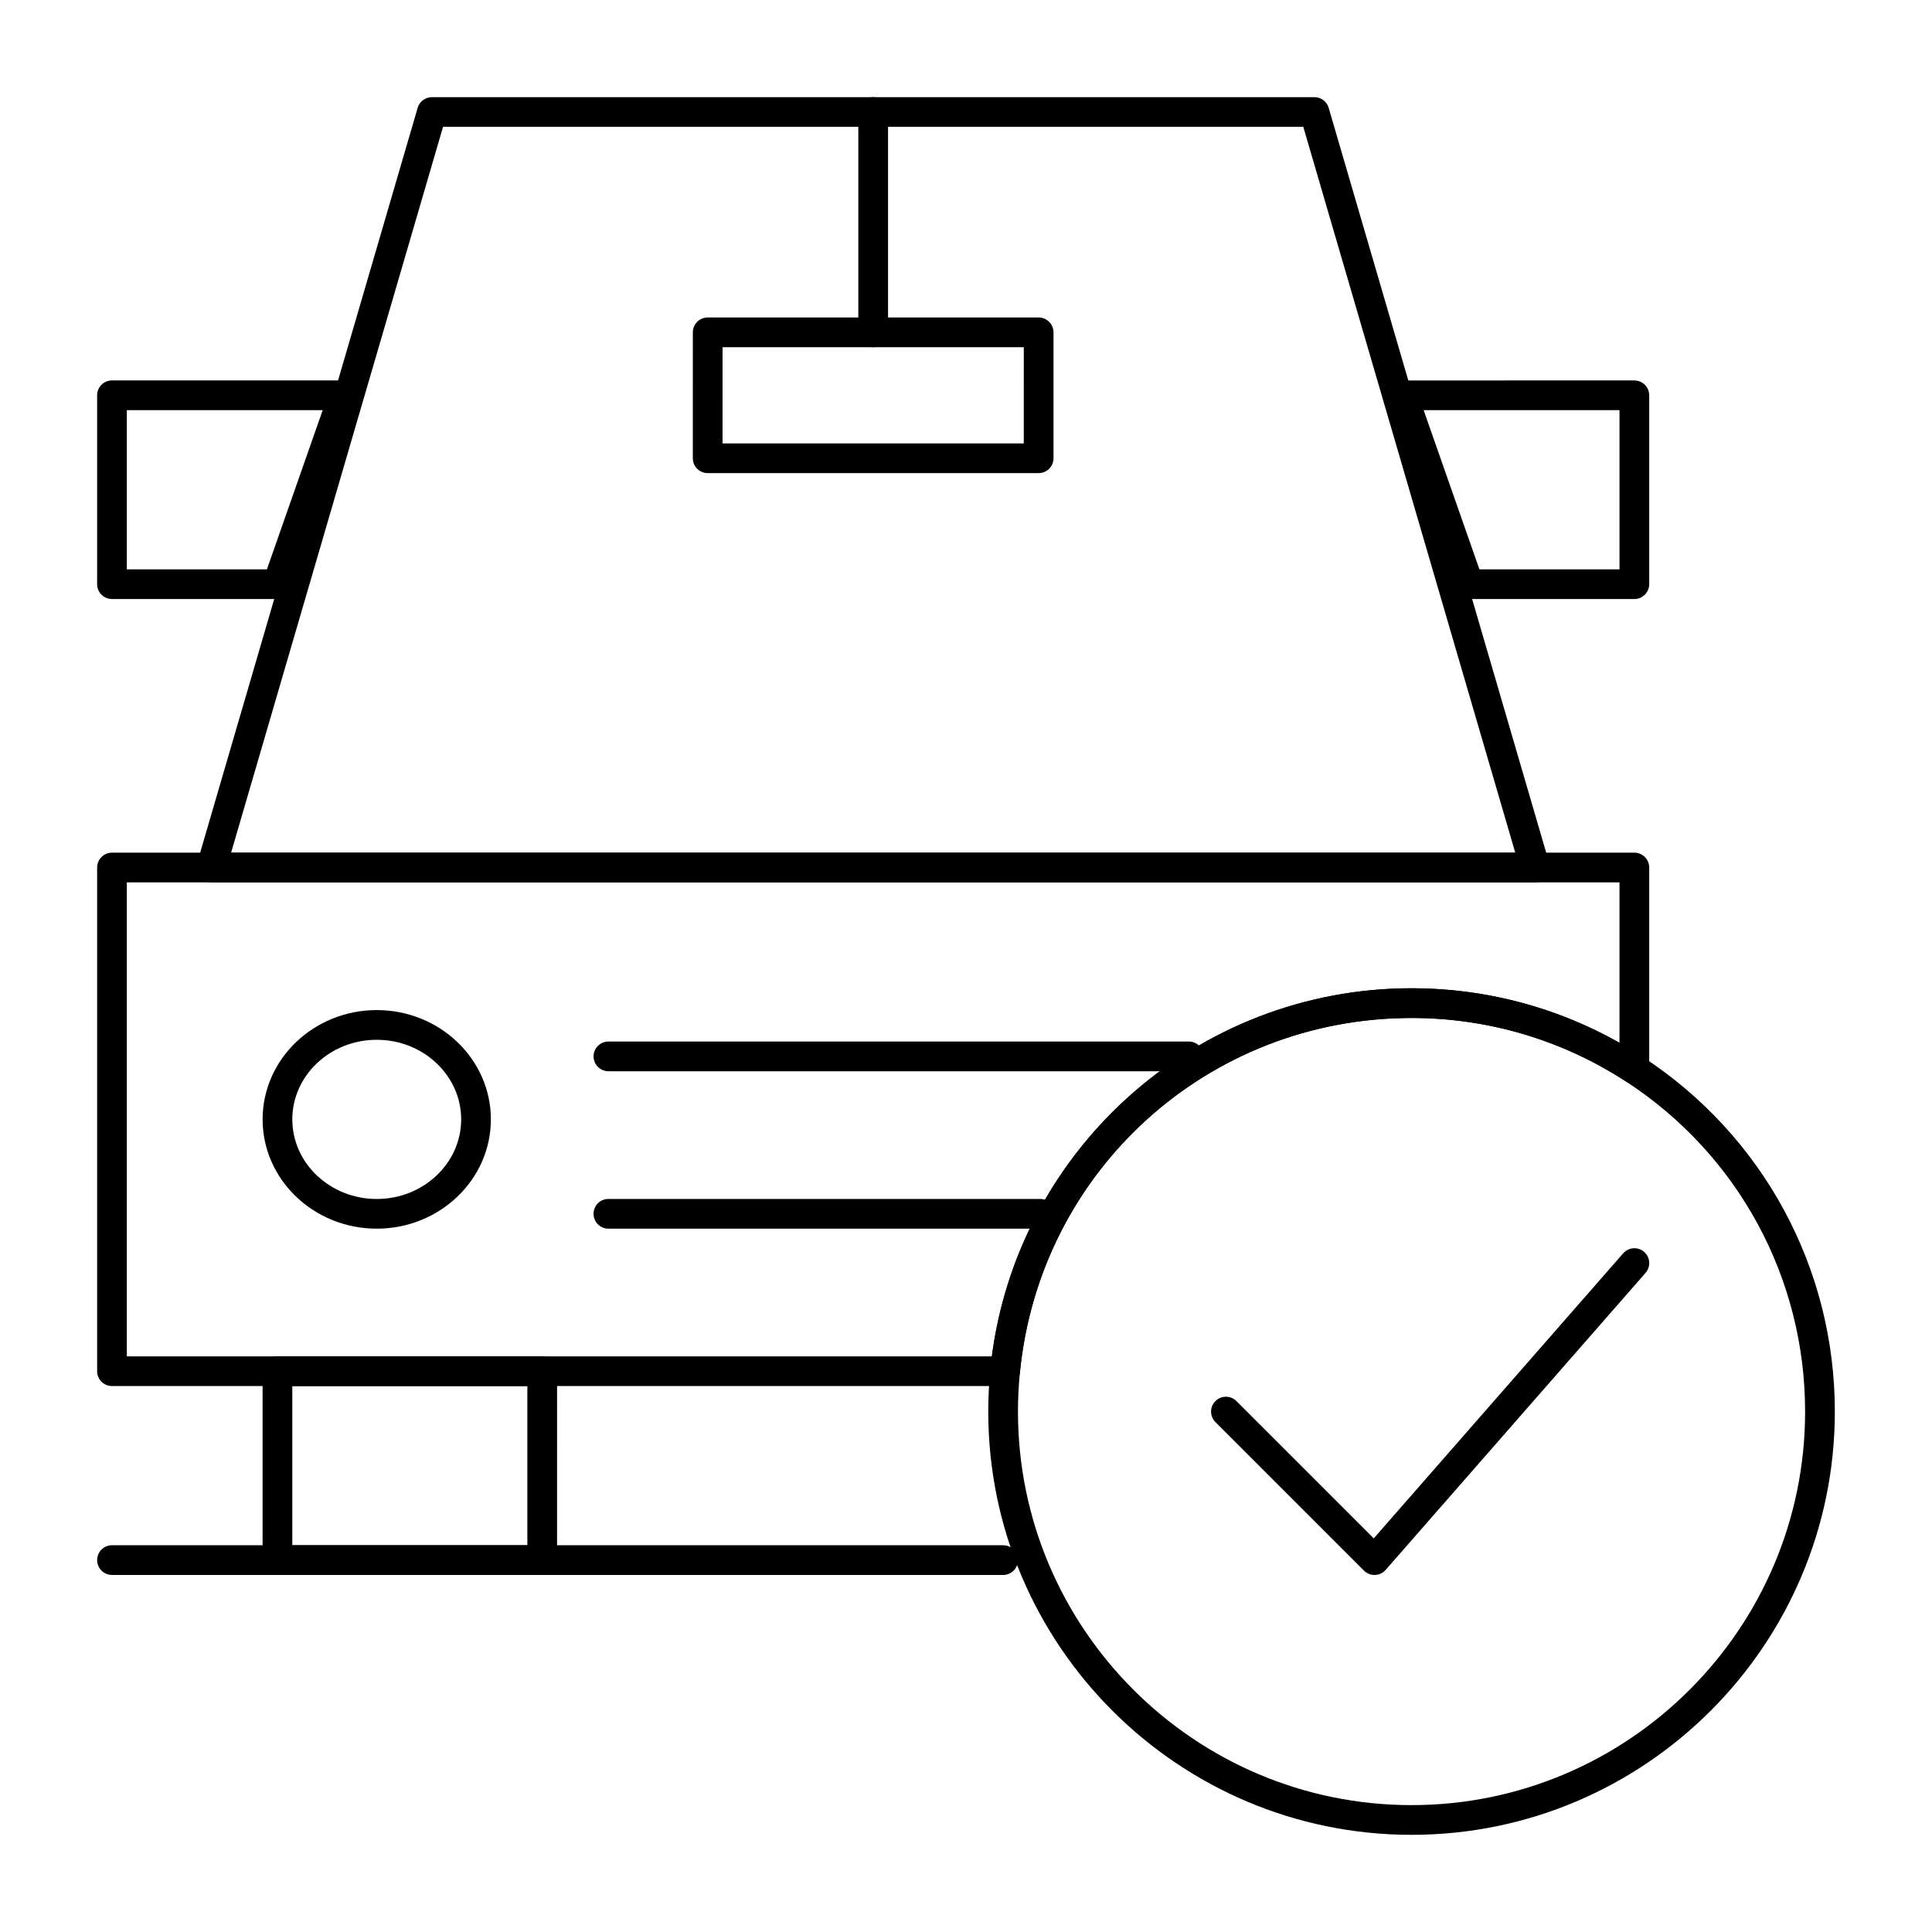
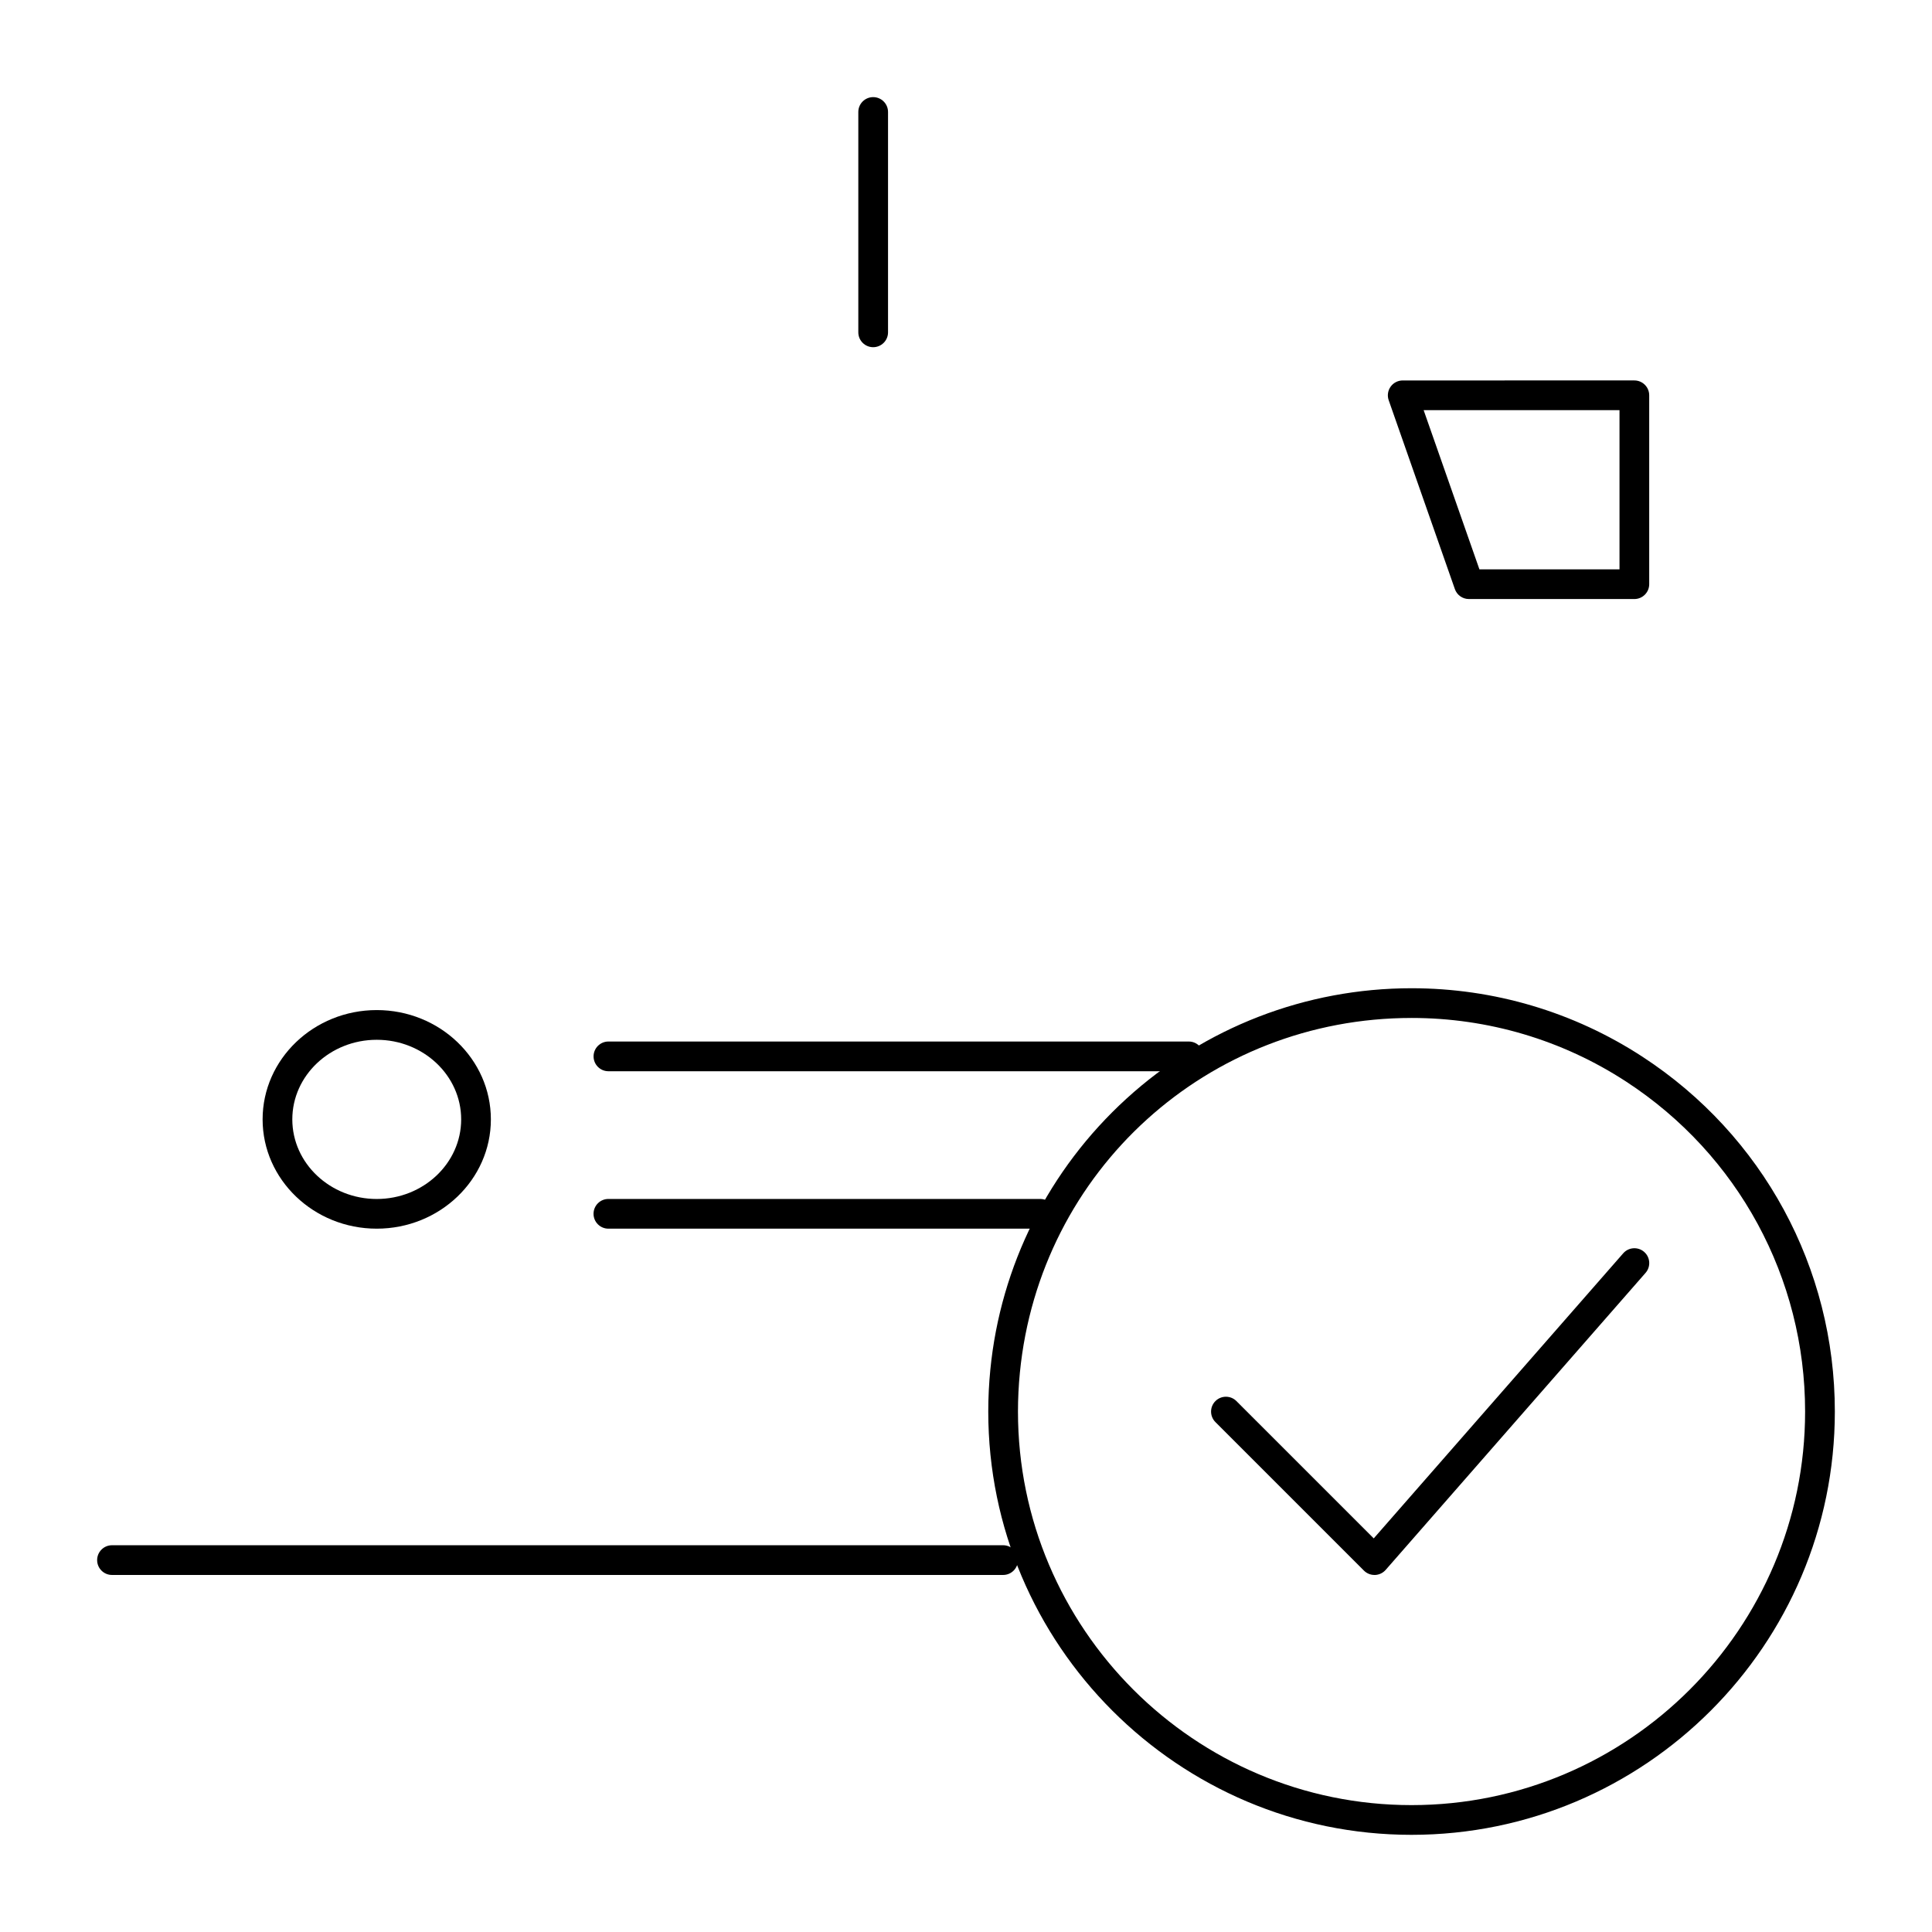
<svg xmlns="http://www.w3.org/2000/svg" fill="#000000" width="800px" height="800px" version="1.1" viewBox="144 144 512 512">
  <g>
-     <path d="m550.83 377.84h-0.02-350.82c-1.238 0-2.406-0.582-3.148-1.574-0.742-0.992-0.977-2.273-0.629-3.465l58.469-200.22c0.492-1.68 2.031-2.832 3.777-2.832h233.88c1.75 0 3.289 1.152 3.777 2.832l58.363 199.85c0.184 0.457 0.285 0.957 0.285 1.477 0 2.176-1.762 3.938-3.934 3.938zm-345.59-7.871h340.32l-56.172-192.35h-227.98z" />
-     <path d="m287.69 561.38h-70.16c-2.172 0-3.938-1.762-3.938-3.938v-50.055c0-2.172 1.762-3.938 3.938-3.938h70.164c2.172 0 3.938 1.762 3.938 3.938l-0.004 50.055c0 2.176-1.762 3.938-3.938 3.938zm-66.227-7.871h62.293v-42.184h-62.293z" />
-     <path d="m217.53 302.75h-43.852c-2.172 0-3.938-1.762-3.938-3.938v-50.055c0-2.172 1.762-3.938 3.938-3.938h61.395c1.273 0 2.473 0.617 3.211 1.66 0.738 1.043 0.926 2.375 0.504 3.578l-17.539 50.055c-0.559 1.578-2.047 2.637-3.719 2.637zm-39.918-7.871h37.125l14.781-42.184-51.906-0.004z" />
    <path d="m577.12 302.75h-43.852c-1.668 0-3.16-1.059-3.711-2.633l-17.539-50.055c-0.422-1.203-0.234-2.539 0.504-3.578 0.738-1.043 1.938-1.66 3.211-1.66l61.387-0.004c2.172 0 3.938 1.762 3.938 3.938v50.055c0 2.176-1.762 3.938-3.938 3.938zm-41.059-7.871h37.125v-42.184h-51.906z" />
    <path d="m243.84 469.61c-16.68 0-30.246-12.992-30.246-28.965s13.57-28.965 30.246-28.965c16.68 0 30.246 12.992 30.246 28.965 0.004 15.973-13.566 28.965-30.246 28.965zm0-50.055c-12.34 0-22.375 9.461-22.375 21.094 0 11.633 10.039 21.094 22.375 21.094 12.336 0 22.375-9.461 22.375-21.094 0-11.633-10.035-21.094-22.375-21.094z" />
    <path d="m459.04 427.89h-153.8c-2.172 0-3.938-1.762-3.938-3.938 0-2.172 1.762-3.938 3.938-3.938h153.8c2.172 0 3.938 1.762 3.938 3.938 0 2.172-1.766 3.938-3.938 3.938z" />
    <path d="m419.68 469.61h-114.45c-2.172 0-3.938-1.762-3.938-3.938s1.762-3.938 3.938-3.938l114.45 0.004c2.172 0 3.938 1.762 3.938 3.938-0.004 2.172-1.766 3.934-3.938 3.934z" />
    <path d="m375.4 236.01c-2.172 0-3.938-1.762-3.938-3.938v-58.395c0-2.172 1.762-3.938 3.938-3.938 2.172 0 3.938 1.762 3.938 3.938v58.398c0 2.172-1.766 3.934-3.938 3.934z" />
-     <path d="m419.25 269.38h-87.707c-2.172 0-3.938-1.762-3.938-3.938l0.004-33.367c0-2.172 1.762-3.938 3.938-3.938h87.707c2.172 0 3.938 1.762 3.938 3.938v33.371c-0.004 2.172-1.766 3.934-3.941 3.934zm-83.77-7.871h79.832l0.004-25.5h-79.832z" />
    <path d="m409.84 561.38h-236.16c-2.172 0-3.938-1.762-3.938-3.938 0-2.172 1.762-3.938 3.938-3.938h236.16c2.172 0 3.938 1.762 3.938 3.938-0.004 2.176-1.766 3.938-3.938 3.938z" />
-     <path d="m410.36 511.32h-236.68c-2.172 0-3.938-1.762-3.938-3.938v-133.48c0-2.172 1.762-3.938 3.938-3.938h403.44c2.172 0 3.938 1.762 3.938 3.938v53.449c0 1.445-0.793 2.773-2.062 3.461-1.27 0.691-2.812 0.629-4.023-0.164-16.934-11.039-36.605-16.875-56.895-16.875-53.918 0-98.539 40.406-103.8 93.992-0.199 2.016-1.891 3.555-3.918 3.555zm-232.75-7.871h229.24c3.418-26.207 15.996-50.34 35.668-68.281 20.695-18.871 47.531-29.266 75.559-29.266 19.43 0 38.336 4.977 55.105 14.453v-42.516h-395.57z" />
    <path d="m518.08 630.25c-61.852 0-112.18-50.324-112.18-112.18 0-3.668 0.184-7.394 0.547-11.078 2.703-27.574 15.516-53.086 36.07-71.832 20.695-18.871 47.531-29.266 75.559-29.266 21.82 0 42.98 6.277 61.191 18.152 31.926 20.816 50.984 55.969 50.984 94.023 0 61.855-50.32 112.18-112.18 112.18zm0-216.48c-53.918 0-98.543 40.406-103.8 93.992-0.336 3.434-0.508 6.902-0.508 10.312 0 57.512 46.793 104.3 104.3 104.3s104.3-46.793 104.3-104.3c0-35.387-17.727-68.07-47.414-87.43-16.93-11.039-36.602-16.875-56.891-16.875z" />
    <path d="m508.24 561.38c-1.043 0-2.043-0.414-2.781-1.152l-39.359-39.359c-1.539-1.539-1.539-4.031 0-5.566 1.539-1.539 4.031-1.539 5.566 0l36.387 36.387 66.113-75.551c1.434-1.637 3.918-1.801 5.555-0.371 1.637 1.43 1.801 3.918 0.371 5.555l-68.879 78.719c-0.719 0.82-1.742 1.305-2.832 1.344-0.051-0.004-0.098-0.004-0.141-0.004z" />
  </g>
</svg>